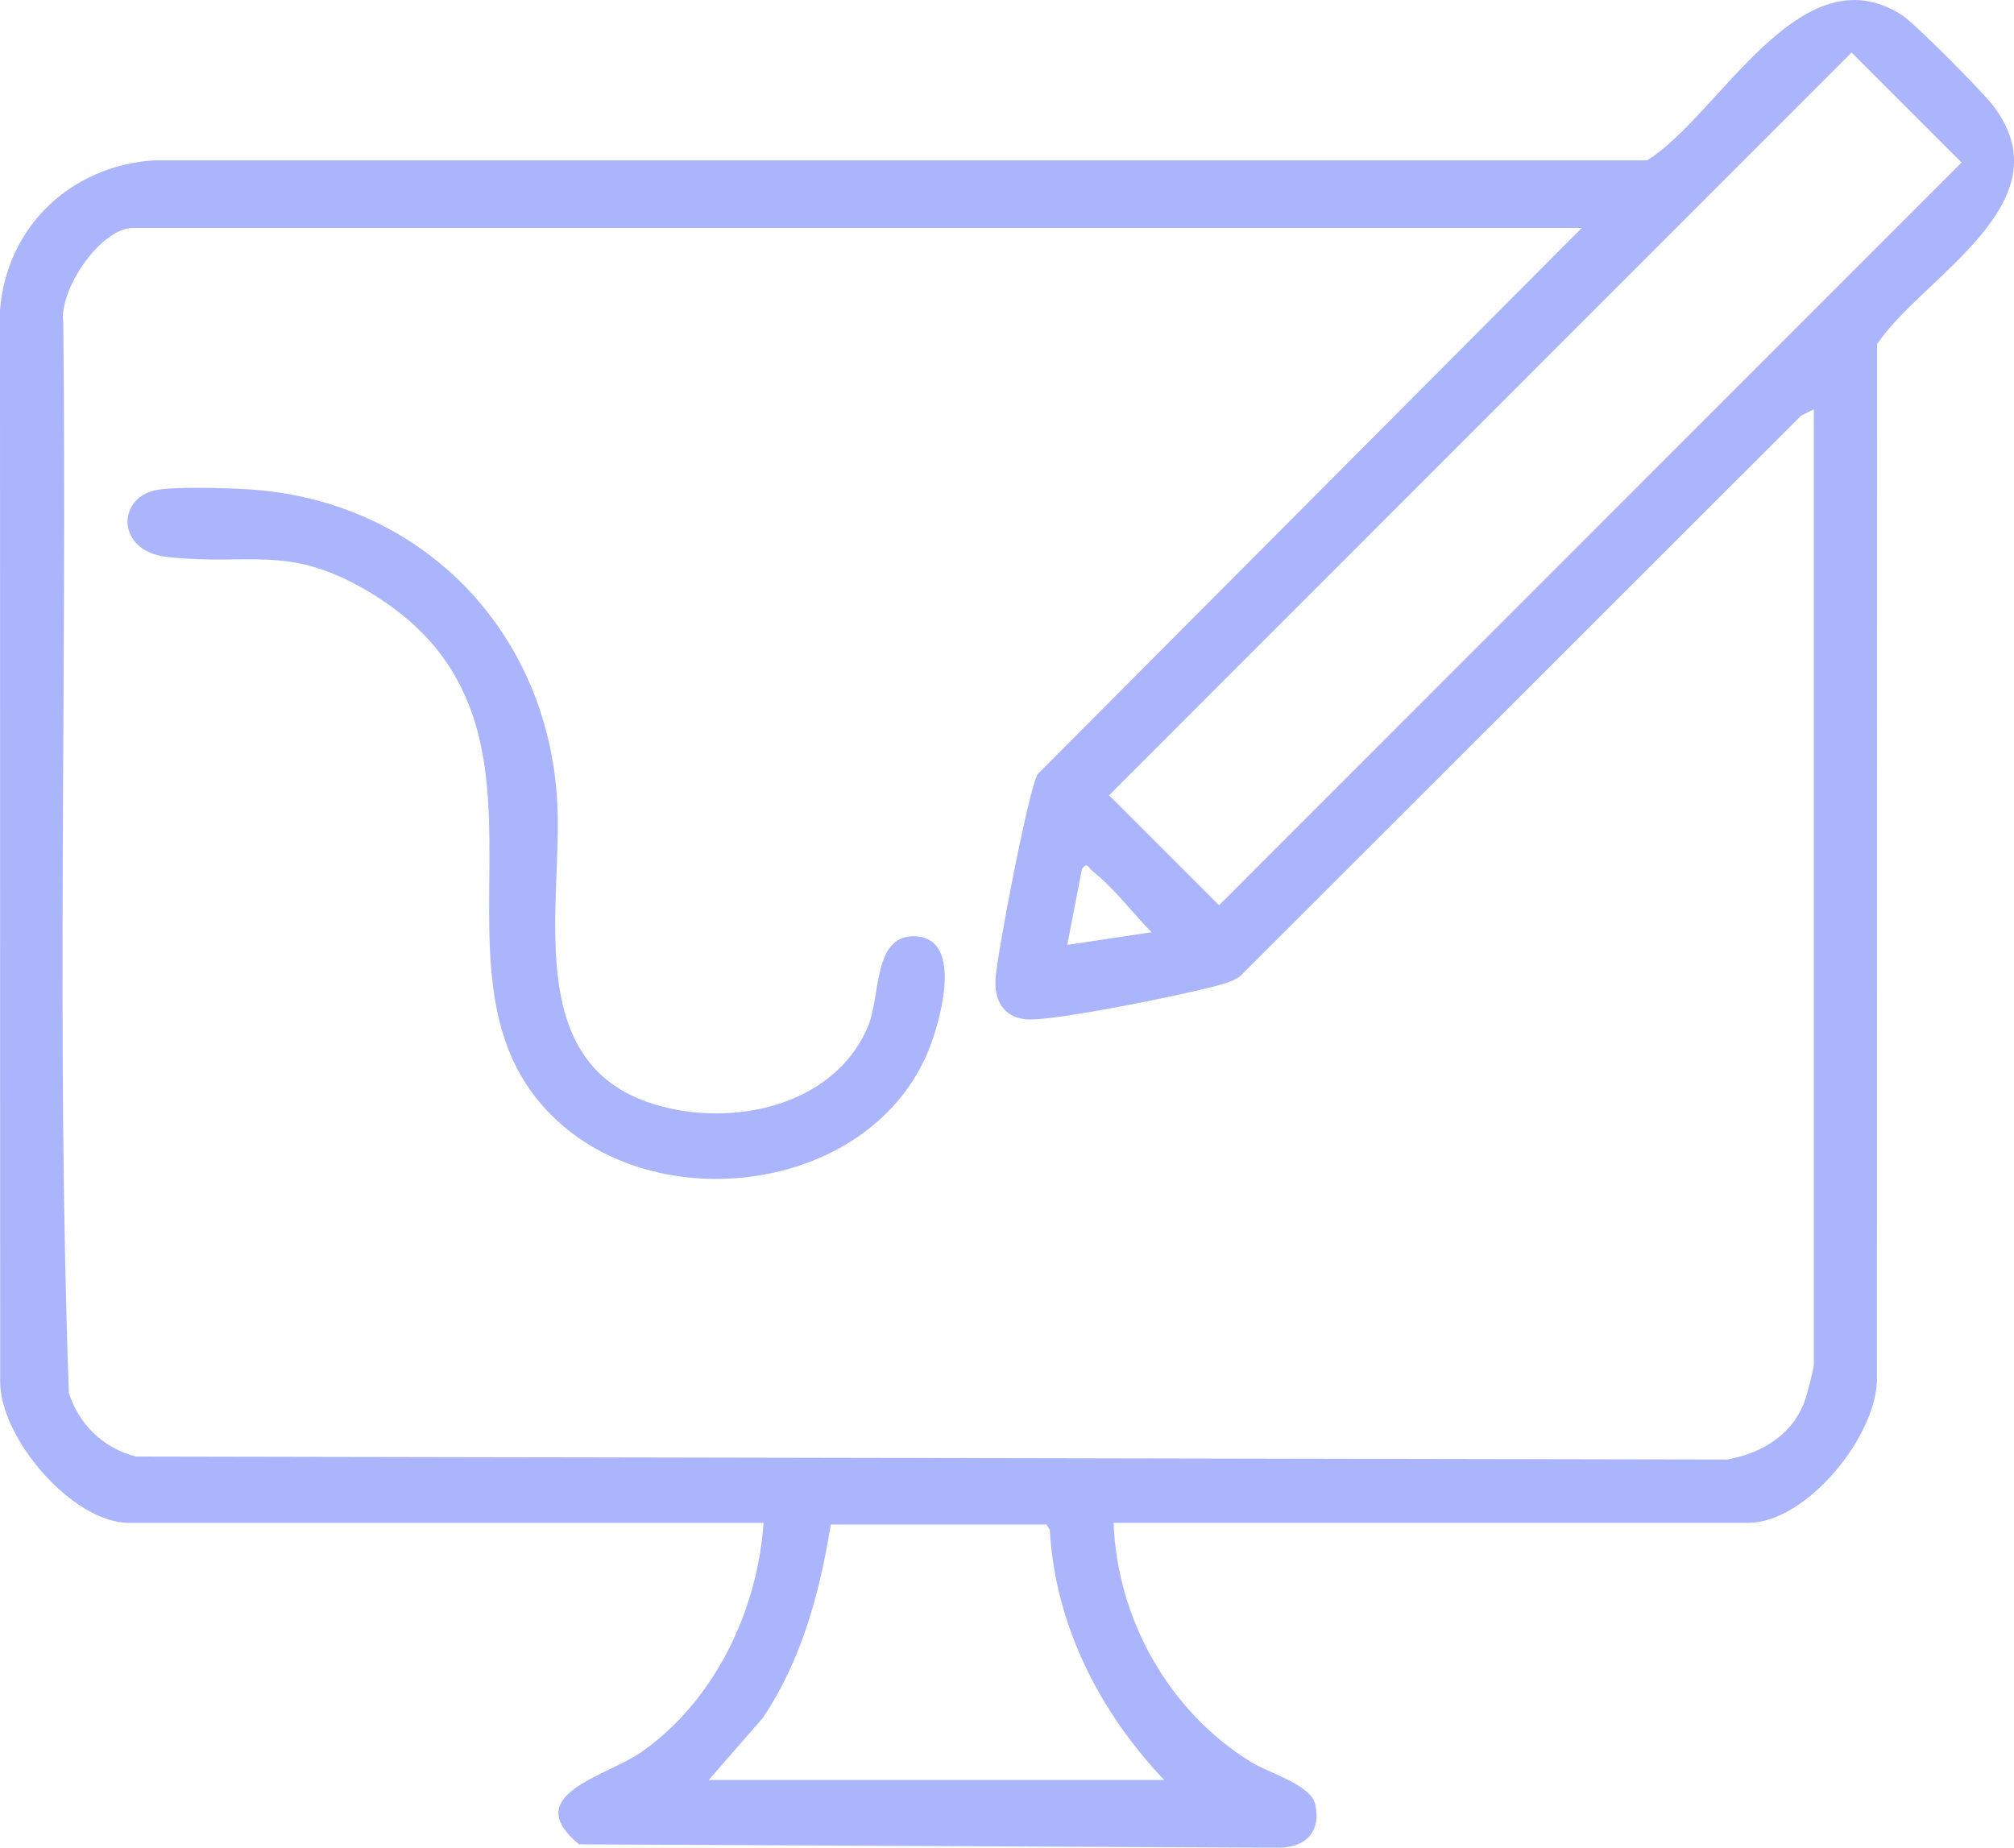
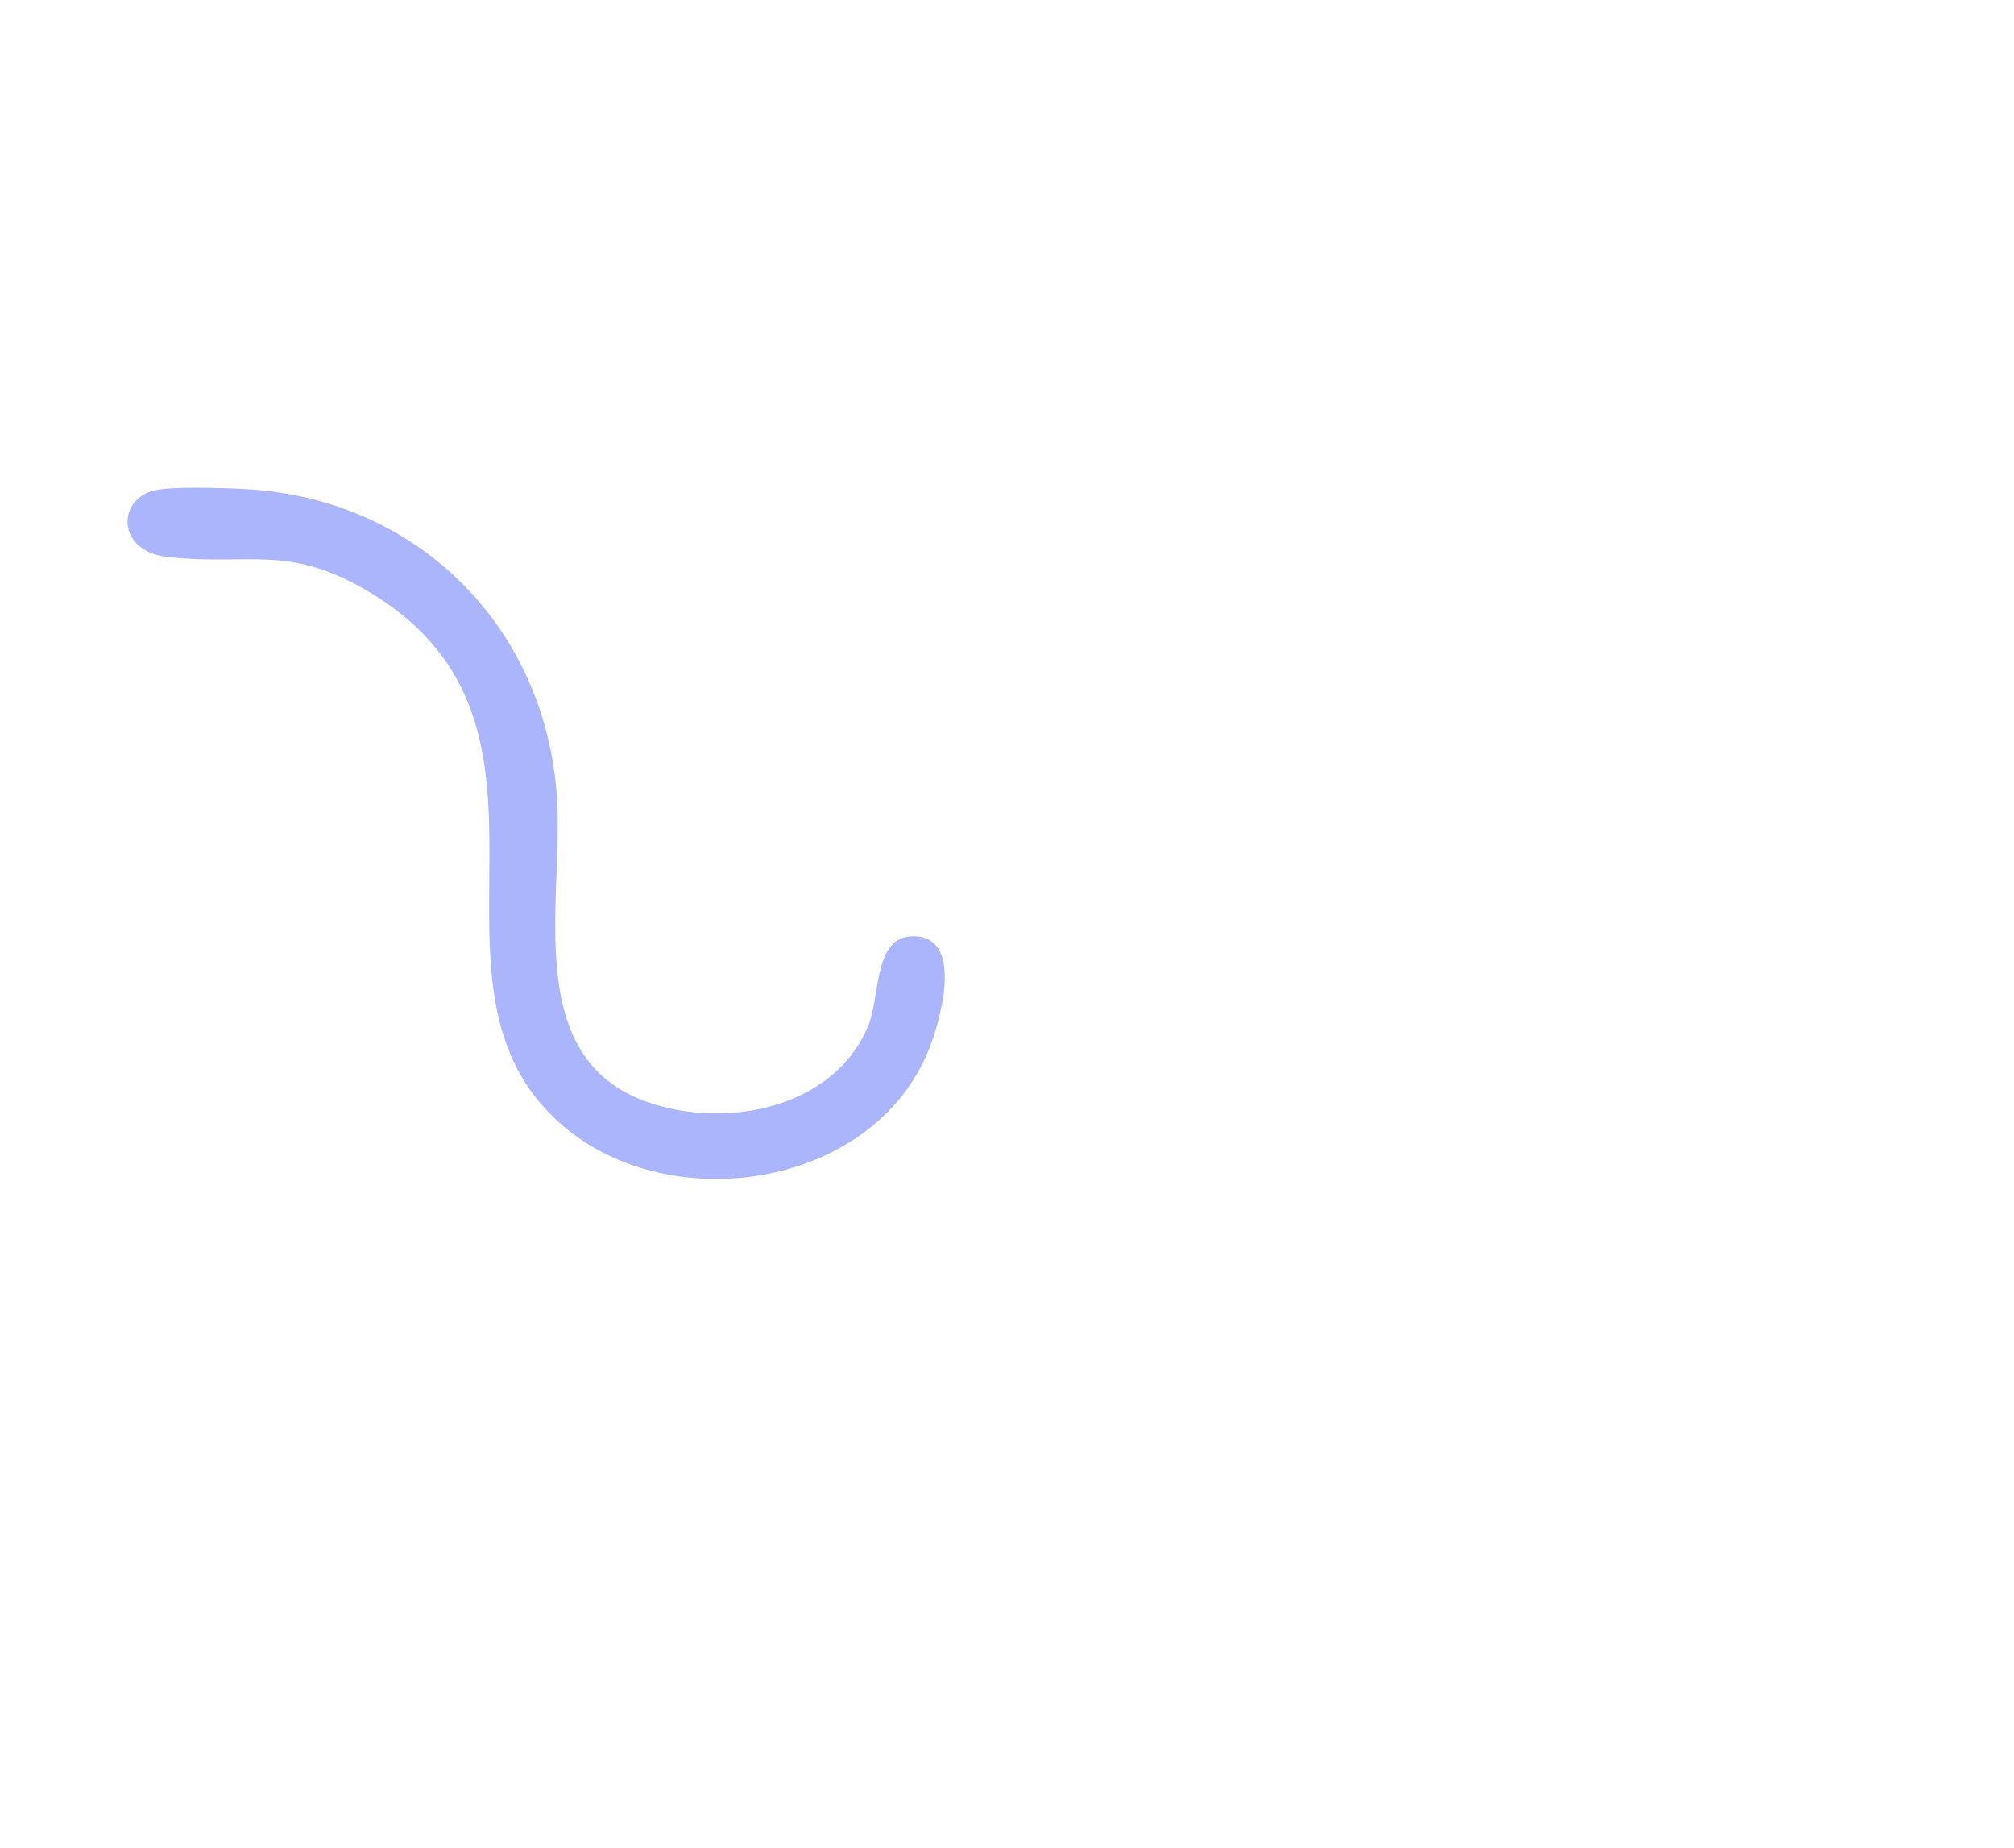
<svg xmlns="http://www.w3.org/2000/svg" id="Vrstva_2" data-name="Vrstva 2" viewBox="0 0 357.44 327.93">
  <defs>
    <style>
      .cls-1 {
        fill: #abb5fc;
      }
    </style>
  </defs>
  <g id="Vrstva_1-2" data-name="Vrstva 1">
-     <path class="cls-1" d="M197.64,270.26c.61,17.12,9.86,33.57,24.48,42.52,3.13,1.92,10.5,3.99,11.29,7.42,1.09,4.73-1.5,7.57-6.17,7.74l-124.47-.6c-10.71-8.83,4.92-12.09,10.98-16.32,13.03-9.09,20.69-25.07,21.76-40.74H22.86C12.86,270.26-.03,255.22.03,245.18l-.03-190.15c1.17-14.81,12.59-25.61,27.32-26.57h264.99c12.77-7.83,27.18-37.45,45.27-25.76,2.35,1.52,14.23,13.53,16.15,16.04,13.24,17.34-12.54,30.33-20.58,42.33l-.03,183.36c.19,10.24-12.48,25.84-22.82,25.84h-112.65ZM328.62,9.32l-131.79,131.83,19.52,19.52L348.14,28.84l-19.52-19.52ZM280.73,40.46H23.61c-5.79,0-13.22,11.04-12.38,16.82.69,63.28-1.26,126.83.99,189.94,1.79,5.62,6.16,9.84,11.92,11.29l282.42.53c6.35-1.17,11.76-4.52,13.89-10.81.31-.91,1.46-5.47,1.46-6.03V72.65l-2.25,1.12-99.59,99.52c-1.3.91-2.79,1.29-4.29,1.7-6.14,1.66-27.2,5.92-32.87,5.95-4.26.02-6.36-2.78-6.25-6.82s5.97-34.34,7.5-36.73l96.57-96.93ZM204.38,165.46c-3.42-3.47-6.64-7.85-10.48-10.85-.8-.63-.91-1.68-1.88-.39l-2.6,13.48,14.97-2.25ZM206.62,315.92c-11.5-12.12-19.37-27.52-20.31-44.44l-.6-.9h-38.27c-1.95,12.14-5.17,24.05-12.07,34.34l-9.59,10.99h80.84Z" />
    <path class="cls-1" d="M27.51,87.03c3.32-.74,13.24-.41,17.05-.15,30.15,2.09,52.43,24.86,54.31,54.98,1.13,18.02-6.32,45.8,15.92,53.69,13.82,4.9,33.09,1.32,39.27-13.41,2.24-5.34.89-15.96,8.03-15.97,8.79,0,5.03,13.89,3.2,18.96-9.22,25.5-45.77,31.37-65.31,14.74-29.07-24.73,5.48-70.63-34.14-94.61-14.69-8.89-21.3-4.73-36.24-6.42-8.9-1.01-8.91-10.29-2.09-11.82Z" />
  </g>
</svg>